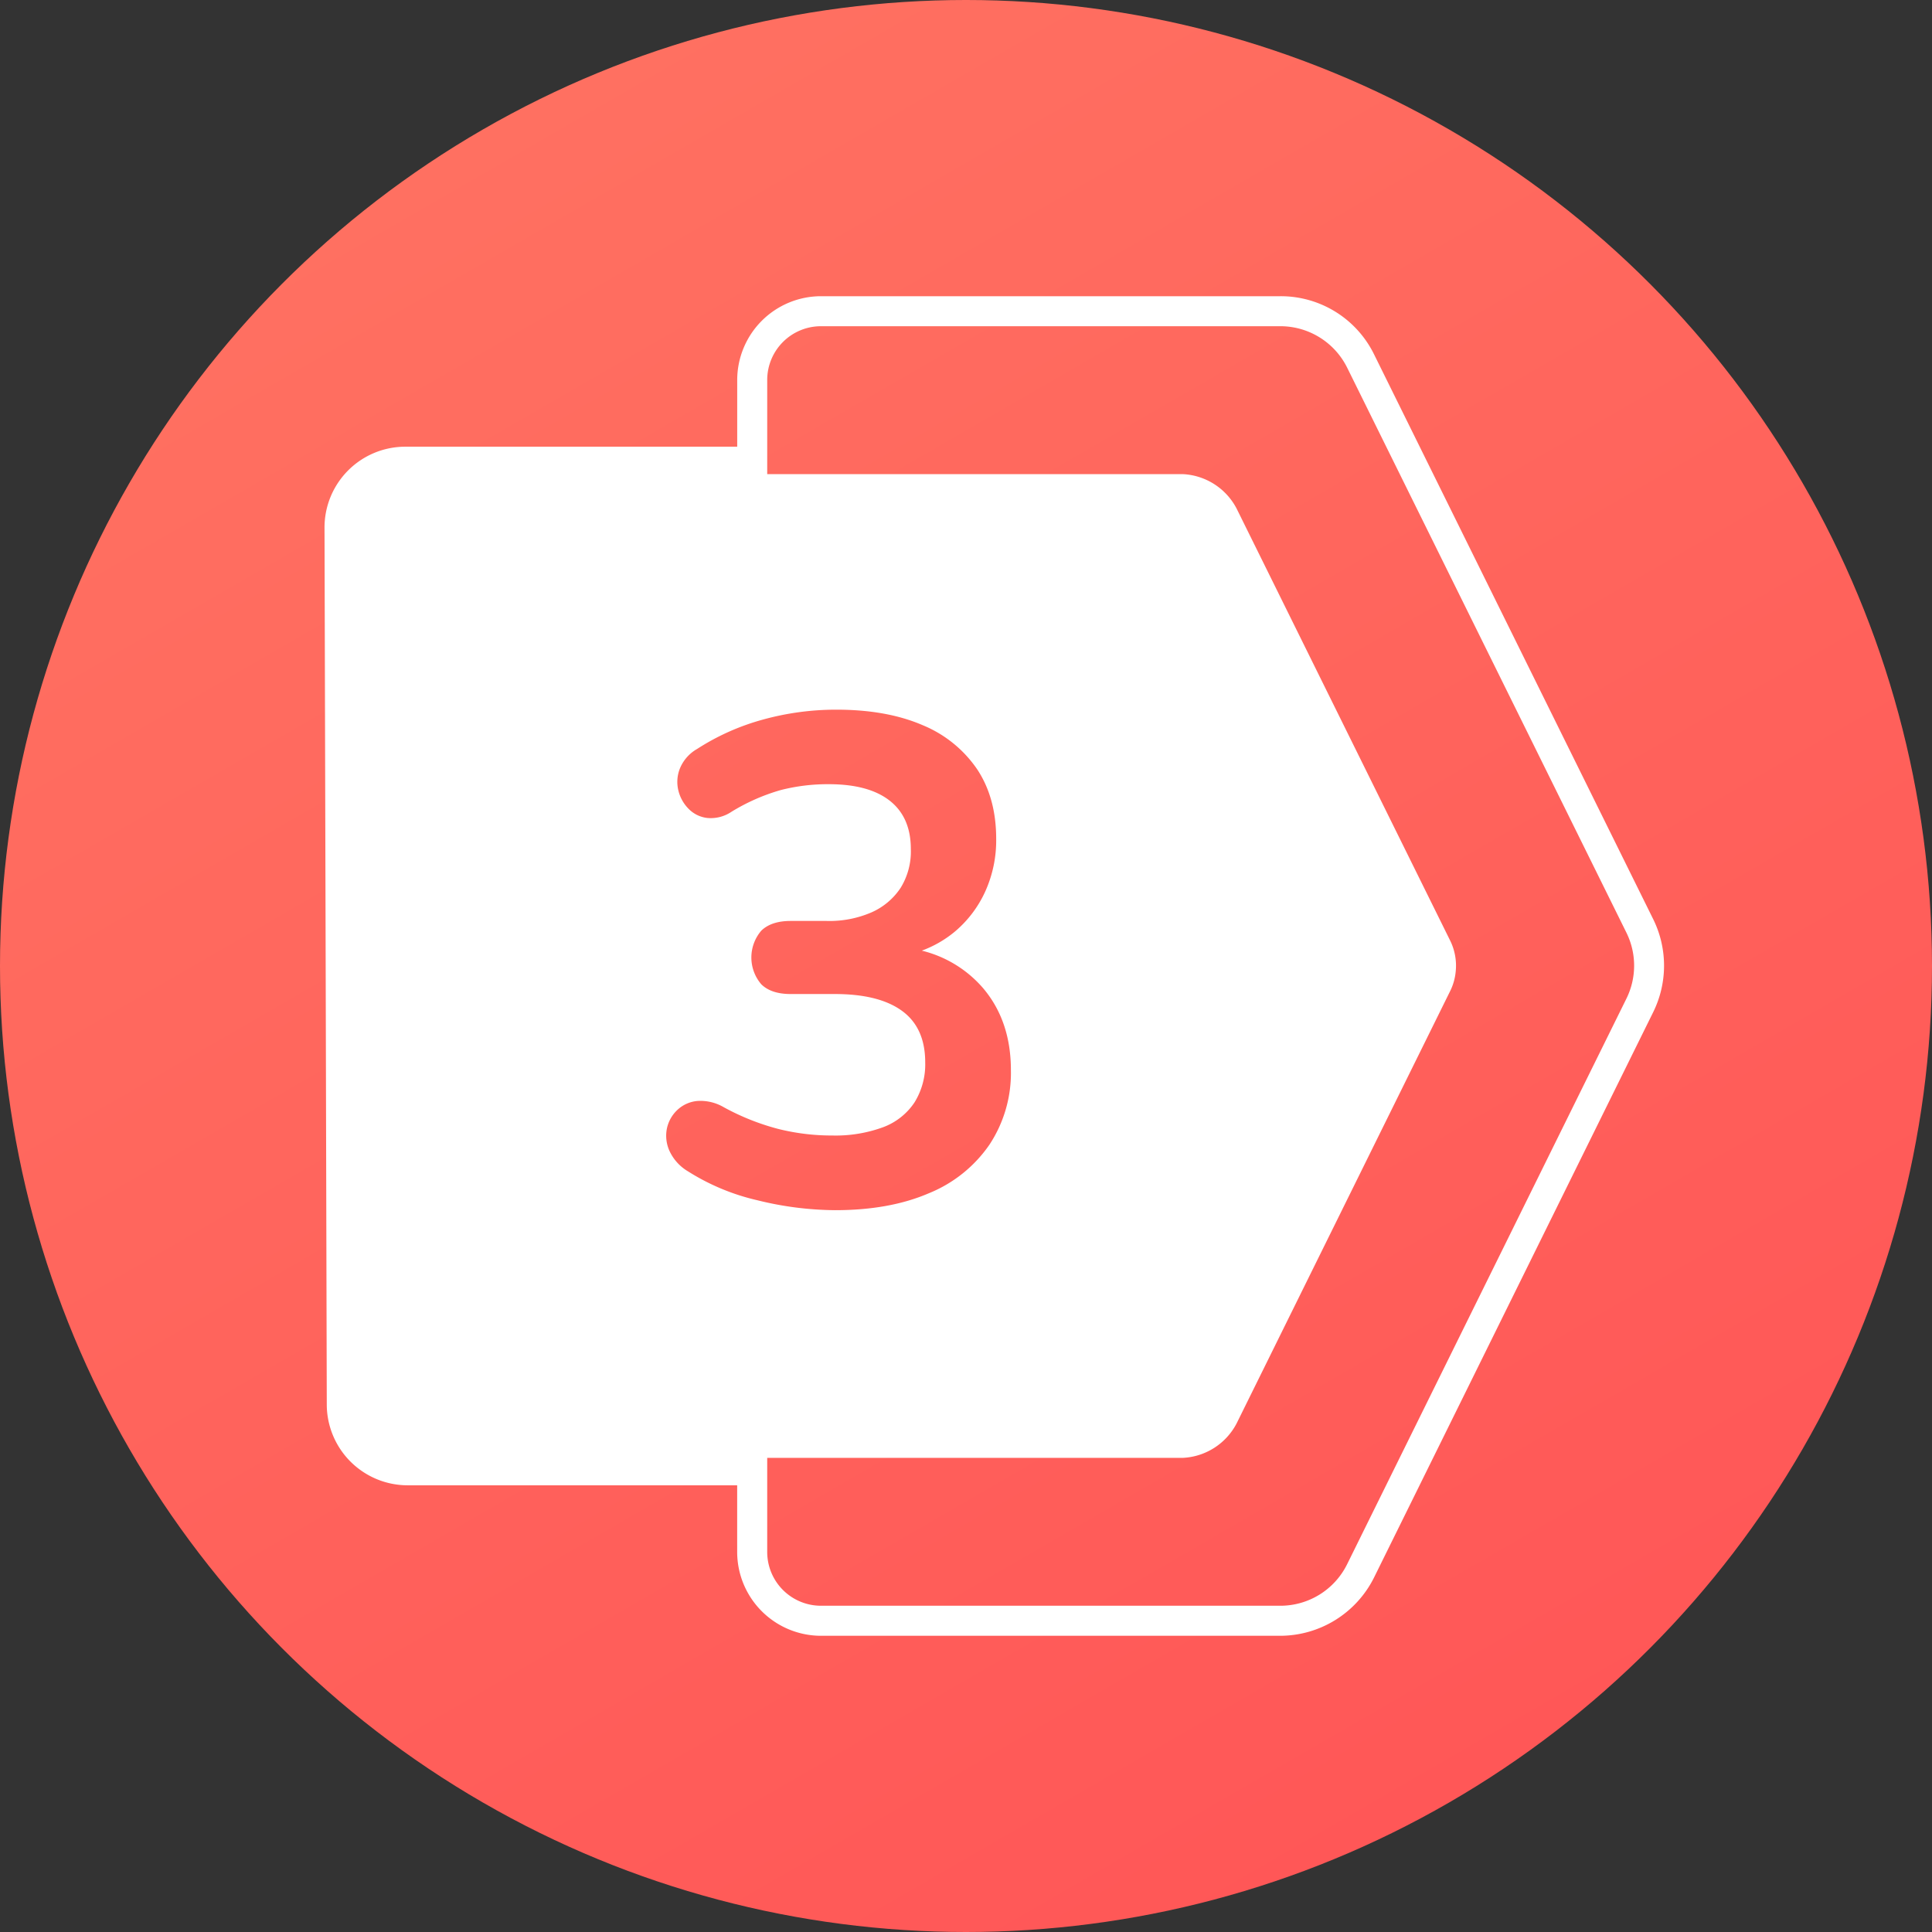
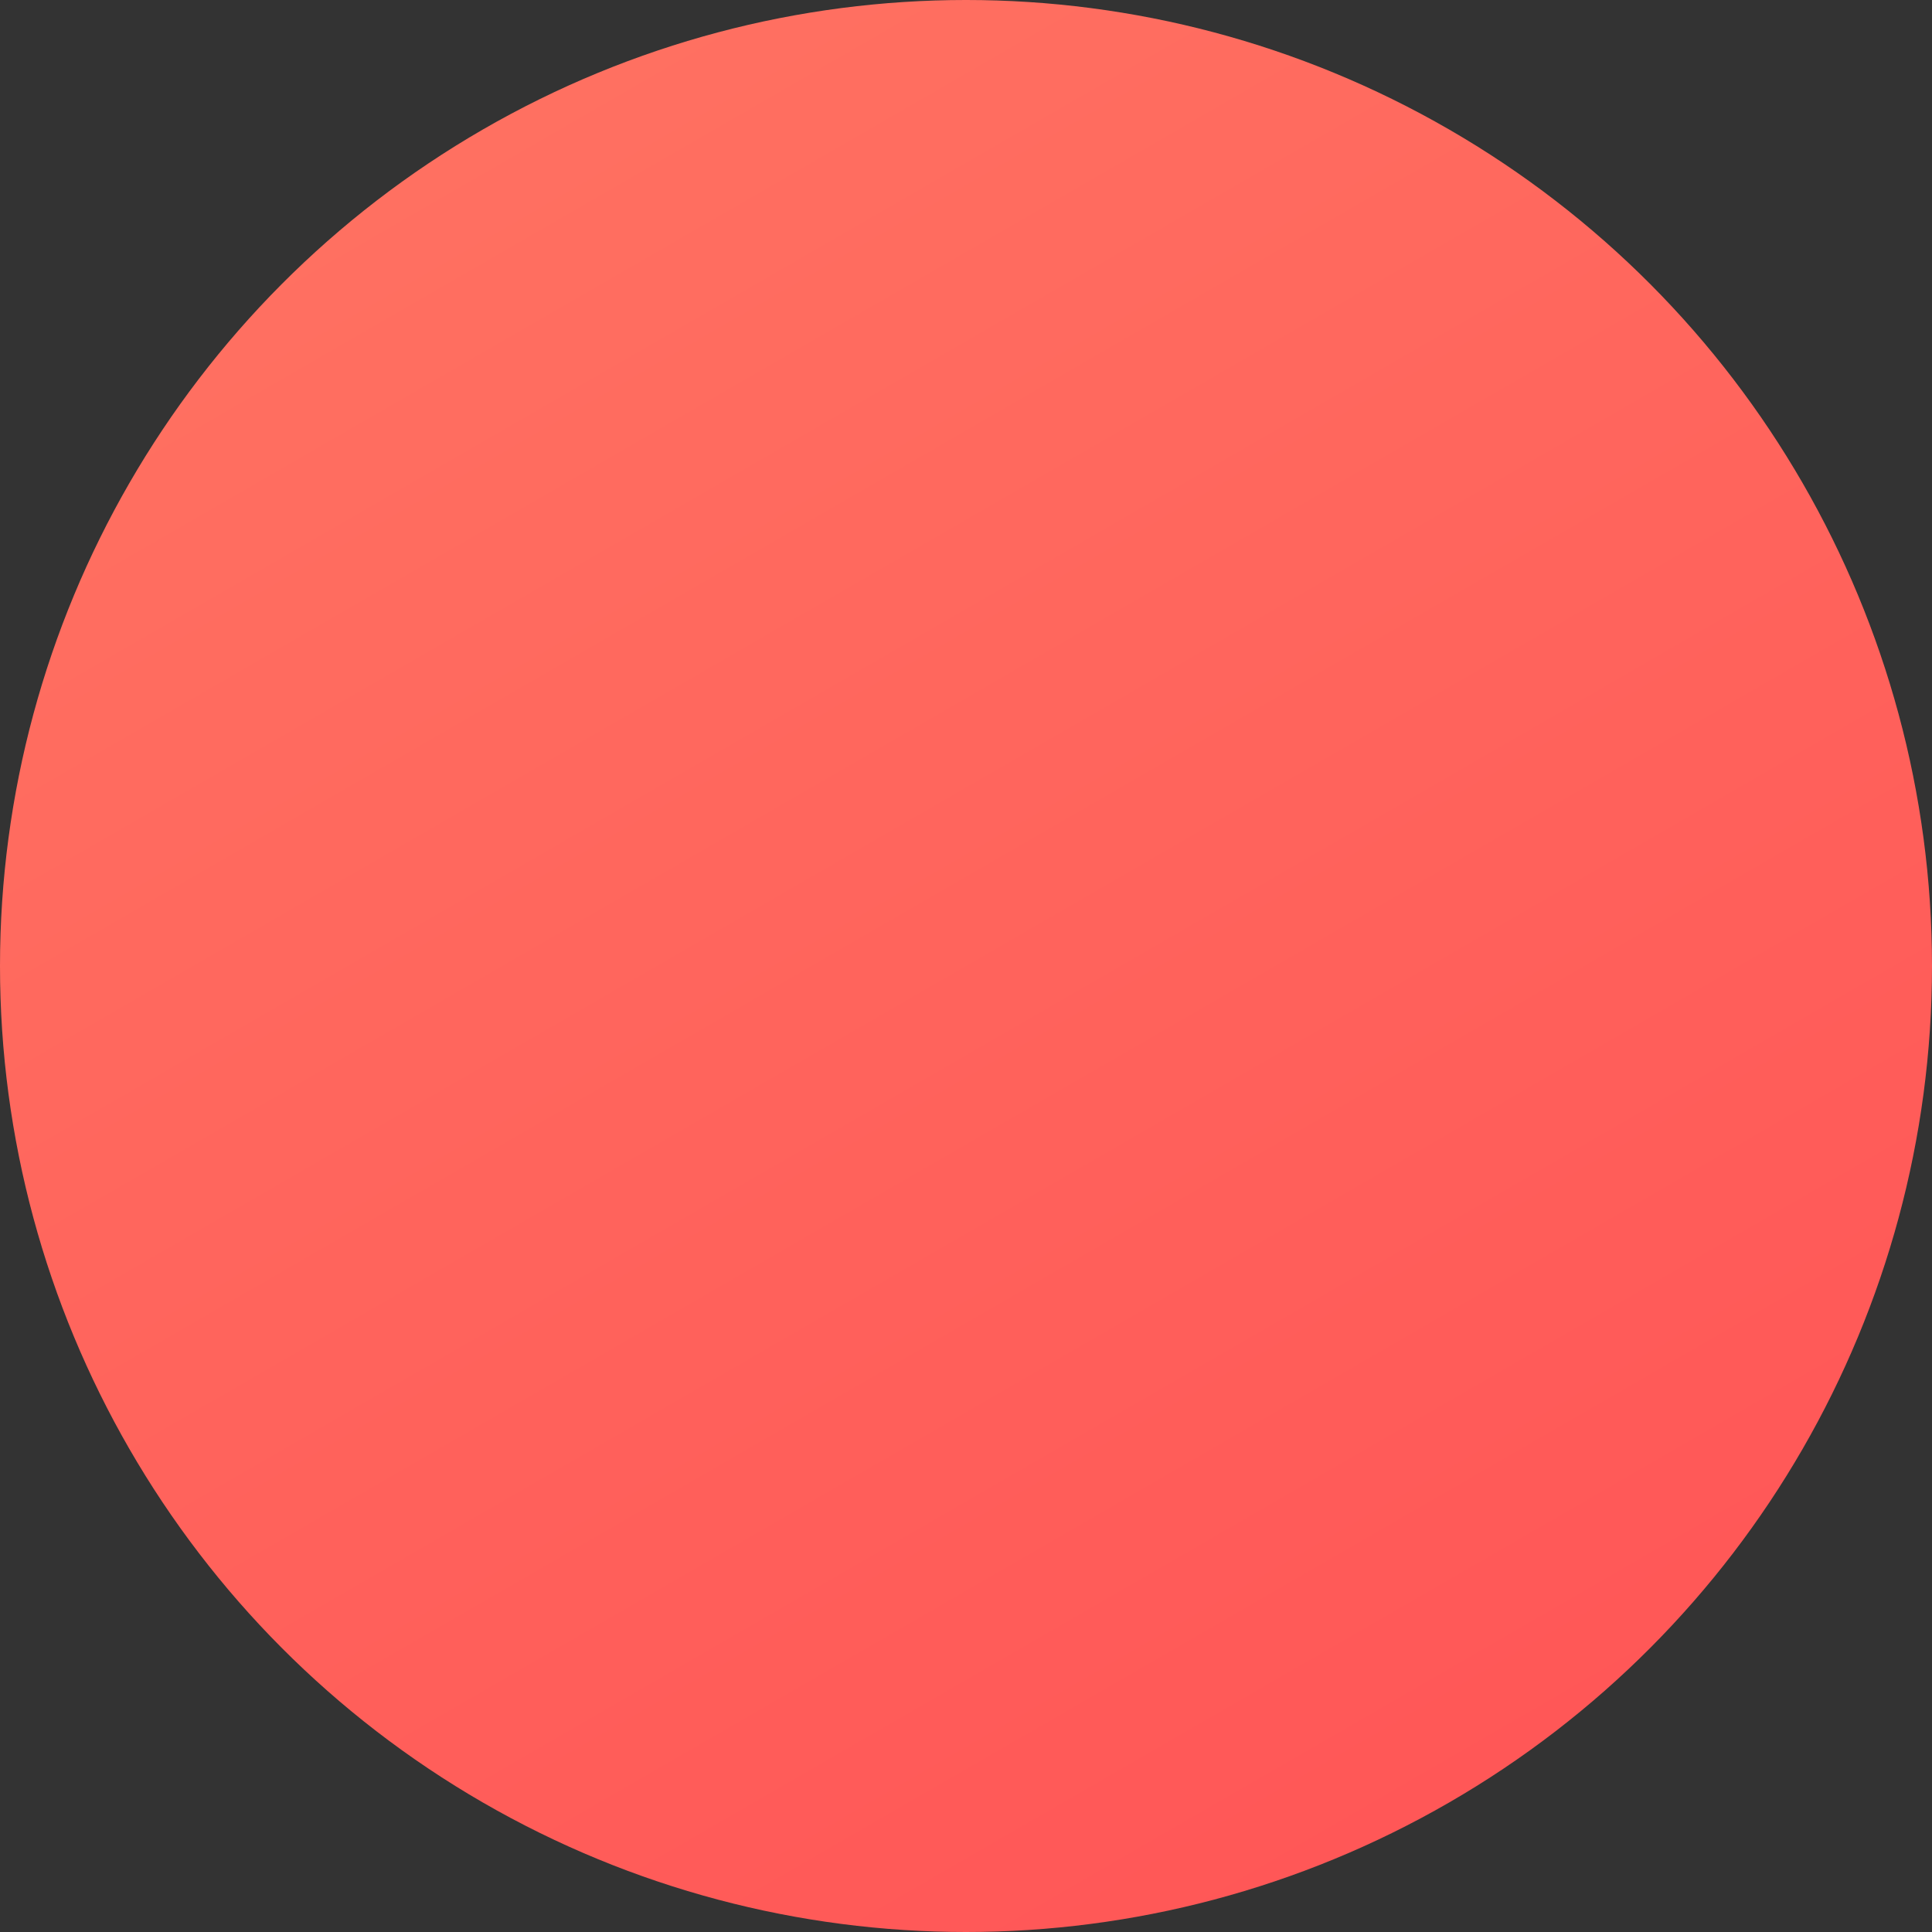
<svg xmlns="http://www.w3.org/2000/svg" width="512" height="512" x="0" y="0" viewBox="0 0 512 512" style="enable-background:new 0 0 512 512" xml:space="preserve" class="">
  <rect x="0" y="0" width="512" height="512" fill="#333333" stroke="none" />
  <g>
    <linearGradient id="a" x1="127.98" x2="384.02" y1="34.26" y2="477.74" gradientUnits="userSpaceOnUse">
      <stop stop-opacity="1" stop-color="#ff7061" offset="0" />
      <stop stop-opacity="1" stop-color="#ff5757" offset="1" />
    </linearGradient>
    <g data-name="Layer 2">
      <g data-name="Layer 1">
        <g data-name="3">
          <circle cx="256" cy="256" r="256" fill="url(#a)" opacity="1" data-original="url(#a)" class="" />
-           <path fill="#ffffff" d="m438.15 243.66-74-149.73A27.53 27.53 0 0 0 339.3 78.5H217.58a22.23 22.23 0 0 0-22.21 22.21v17.67h-87.95A21.42 21.42 0 0 0 86 139.86l.31 117.49.29 114.89a21.45 21.45 0 0 0 21.4 21.38h87.36v17.67a22.23 22.23 0 0 0 22.21 22.21H339.3a27.85 27.85 0 0 0 24.83-15.43l74-149.87a27.84 27.84 0 0 0 .02-24.54zM200.79 318.1a59.07 59.07 0 0 1-18.46-7.68 12.25 12.25 0 0 1-4.94-5.48 9.72 9.72 0 0 1-.64-5.94 9.43 9.43 0 0 1 2.75-4.85 8.88 8.88 0 0 1 5.3-2.38 12.25 12.25 0 0 1 7 1.65 63.38 63.38 0 0 0 14.45 5.76 58.49 58.49 0 0 0 14.26 1.74 36.6 36.6 0 0 0 13.53-2.2 17.18 17.18 0 0 0 8.32-6.58 19.13 19.13 0 0 0 2.83-10.6q0-9.15-6.12-13.63t-17.83-4.48h-11.7c-3.41 0-6-.84-7.77-2.56a10.9 10.9 0 0 1 0-14.25q2.65-2.56 7.77-2.56h9.51a28 28 0 0 0 11.95-2.29 17.9 17.9 0 0 0 7.68-6.49 18.33 18.33 0 0 0 2.7-10.28q0-8.4-5.57-12.79t-16.18-4.39a50.36 50.36 0 0 0-12.71 1.55 52.58 52.58 0 0 0-13.07 5.76 9.81 9.81 0 0 1-6.31 1.65 8.19 8.19 0 0 1-5-2.38 10.31 10.31 0 0 1-2.75-4.85 9.58 9.58 0 0 1 .37-5.84 10.54 10.54 0 0 1 4.57-5.22 62.37 62.37 0 0 1 17.37-7.77 72.74 72.74 0 0 1 19.56-2.65q13.34 0 22.86 4.11A32.35 32.35 0 0 1 259 203.93q5 7.59 5 18.37a32.87 32.87 0 0 1-2.92 14 30.31 30.31 0 0 1-8.17 10.7 29.84 29.84 0 0 1-8.62 4.93 31.22 31.22 0 0 1 16.29 10q7.32 8.69 7.32 21.67a34.49 34.49 0 0 1-5.68 19.74 35.76 35.76 0 0 1-16.08 12.89q-10.42 4.49-24.87 4.48a87.57 87.57 0 0 1-20.48-2.61zM431 264.68l-74 149.86a19.74 19.74 0 0 1-17.71 11H217.58a14.25 14.25 0 0 1-14.26-14.26v-24.93h110.13a17 17 0 0 0 14.25-9.1l56.61-114.61a14.75 14.75 0 0 0 1.48-5.32 15 15 0 0 0-1.49-8.07l-56.6-114.5a17 17 0 0 0-14.25-9.1H203.32v-24.94a14.25 14.25 0 0 1 14.26-14.26H339.3a19.76 19.76 0 0 1 17.72 11l74 149.72a19.72 19.72 0 0 1-.02 17.51z" opacity="1" data-original="#ffffff" />
        </g>
      </g>
    </g>
  </g>
</svg>